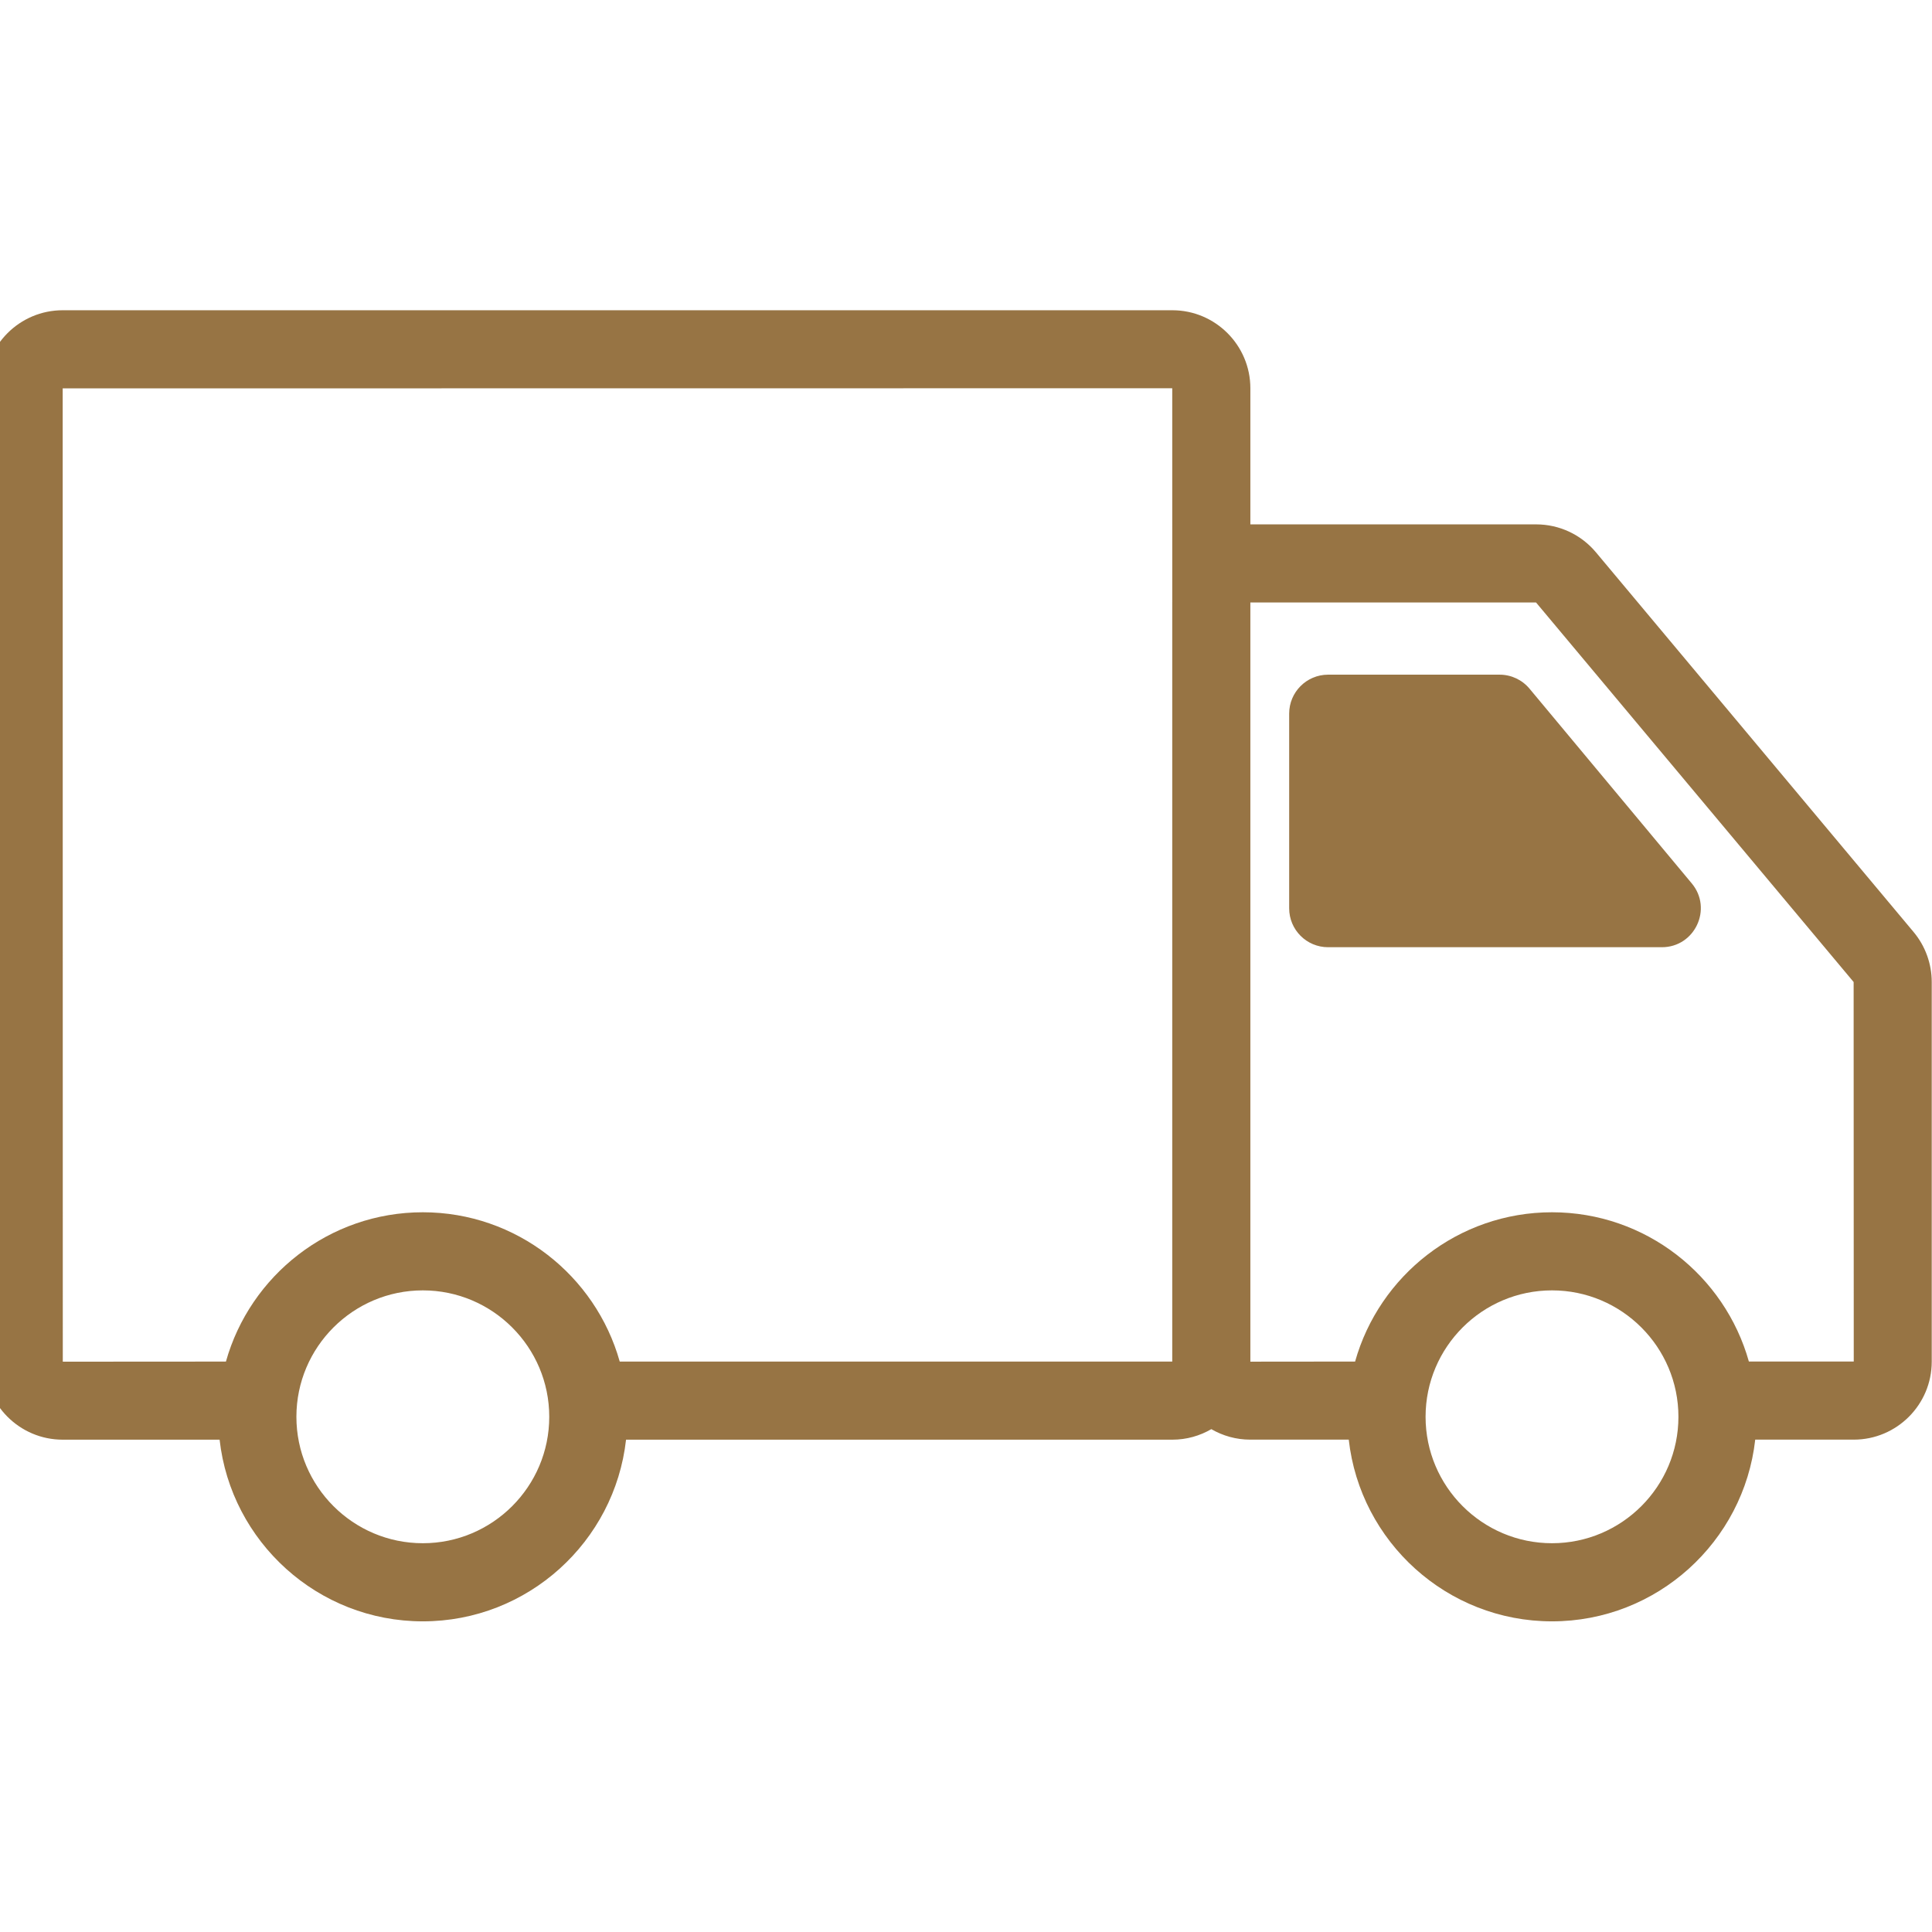
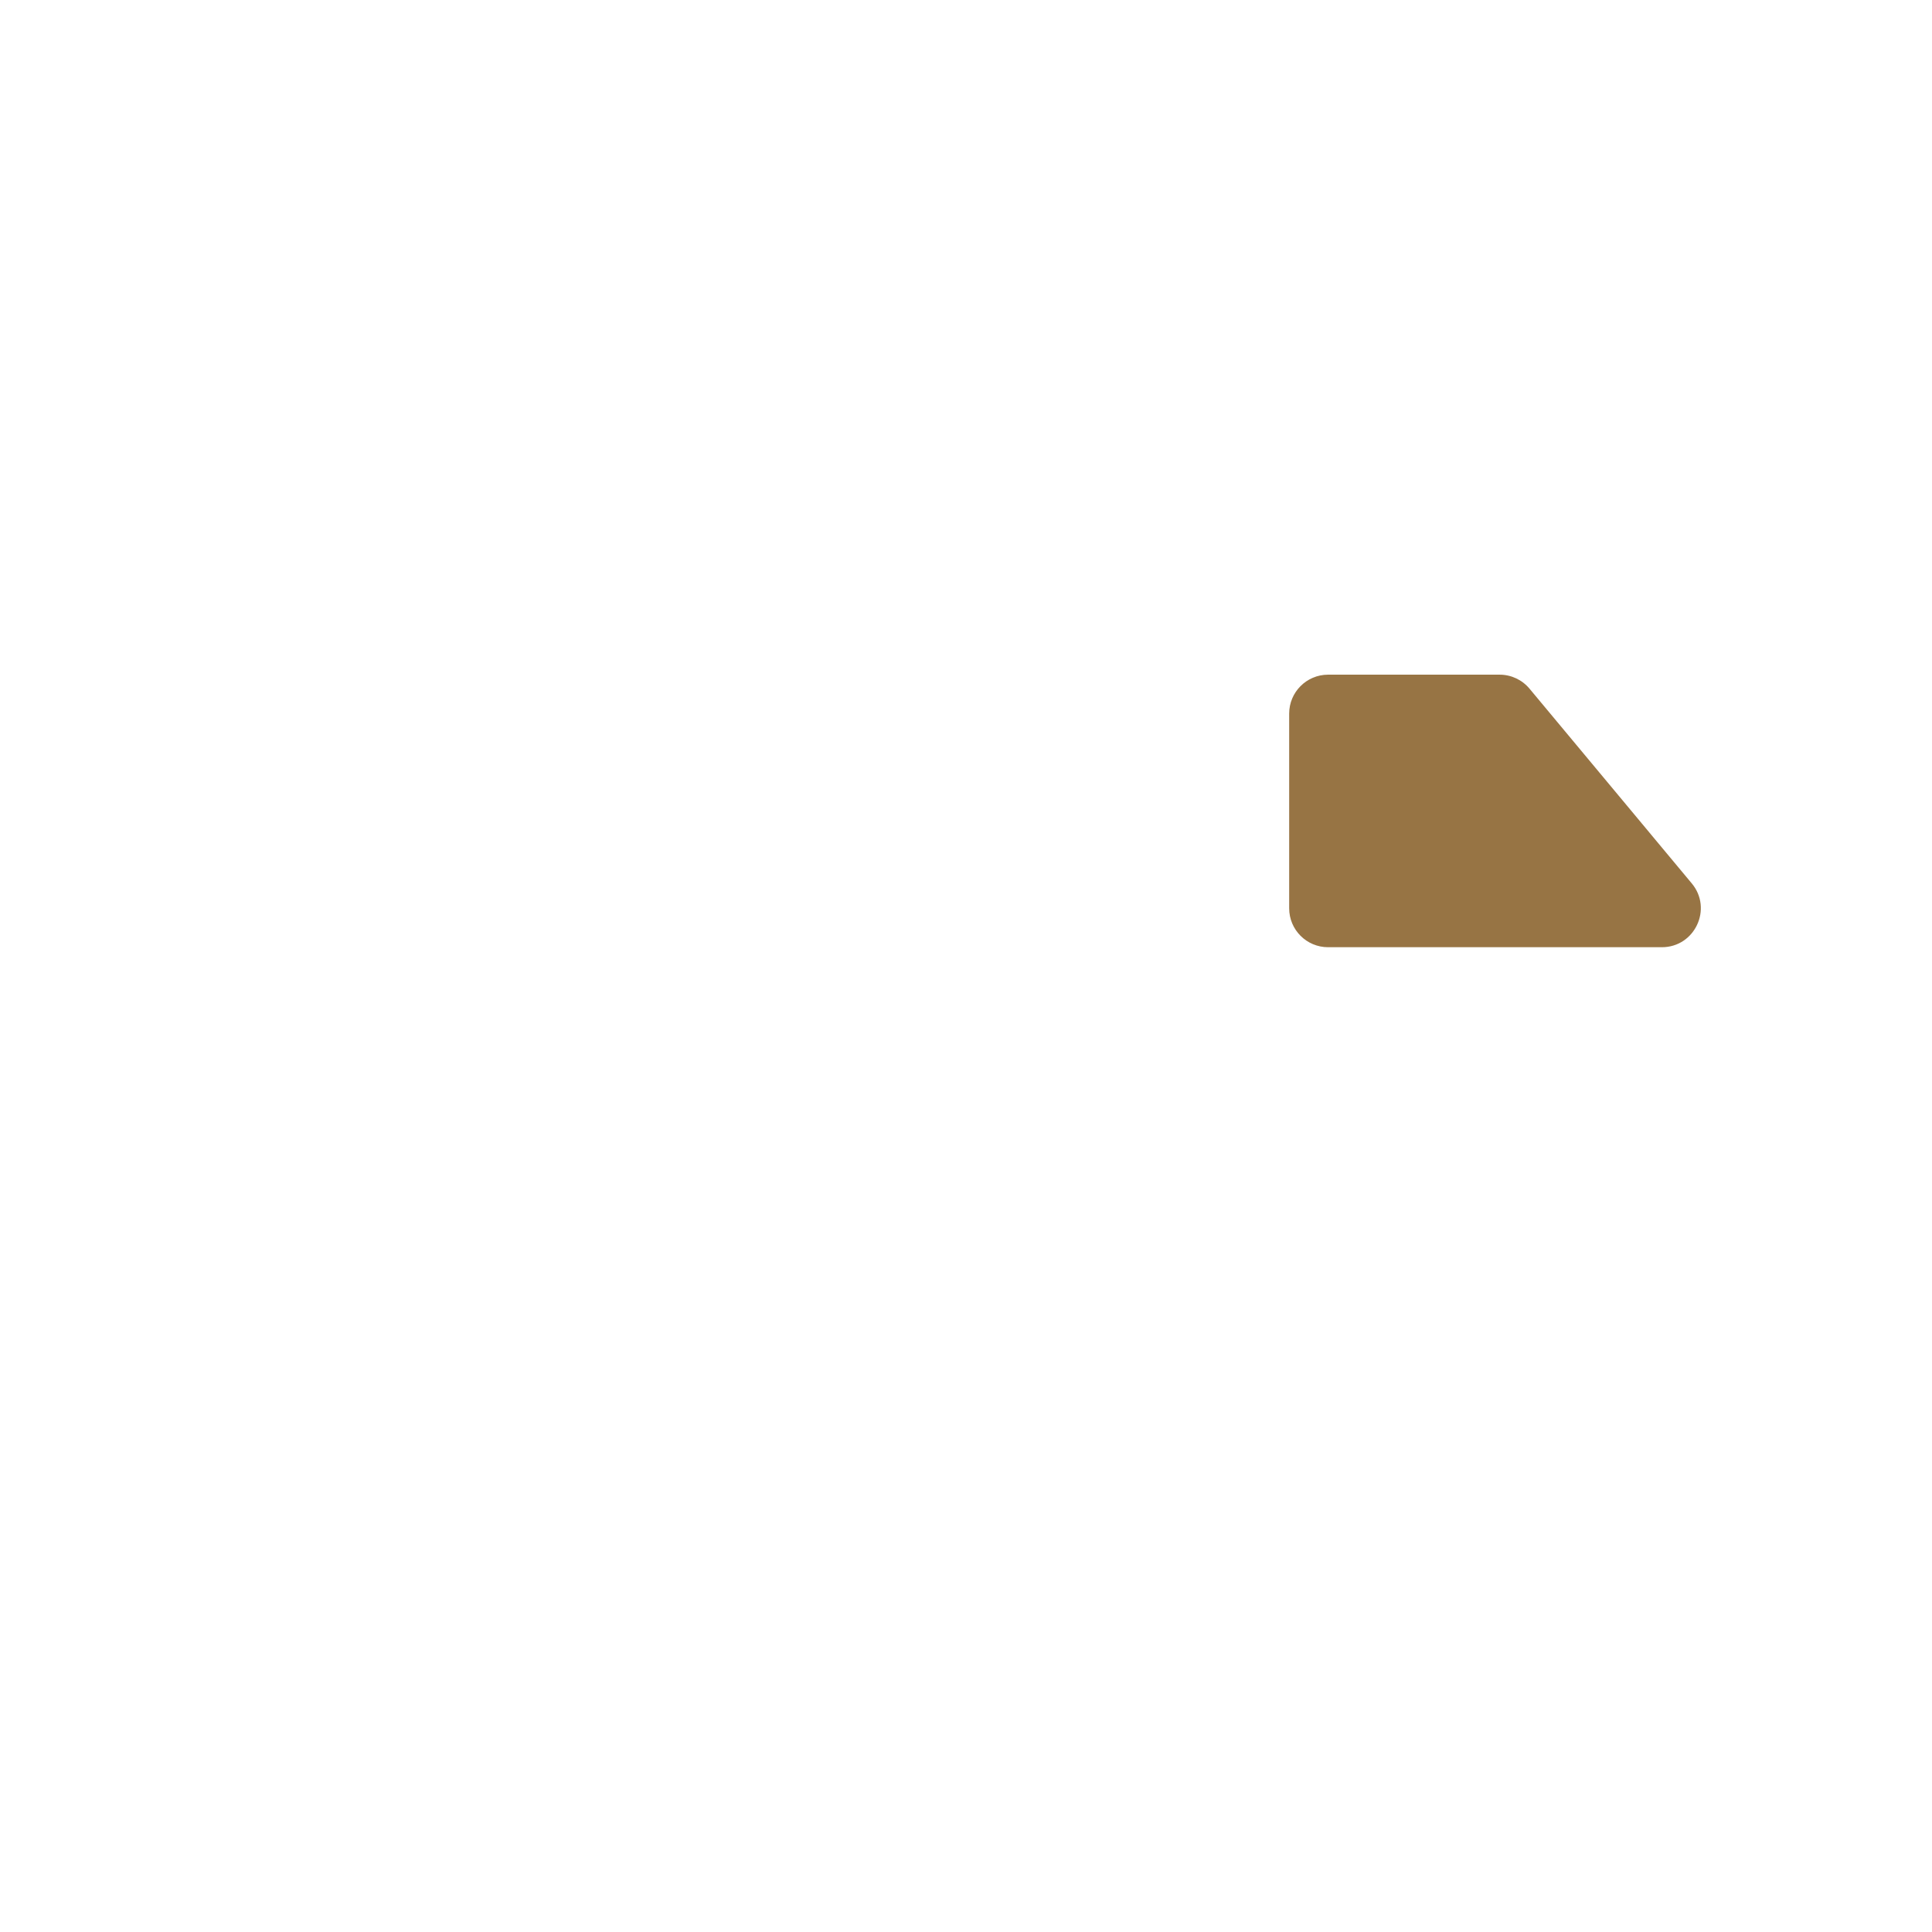
<svg xmlns="http://www.w3.org/2000/svg" width="500" viewBox="0 0 375 375" height="500" preserveAspectRatio="xMidYMid meet">
  <defs>
    <clipPath id="bd1a550b3e">
-       <path d="M 0 60.18 L 375 60.18 L 375 315 L 0 315 Z M 0 60.18 " clip-rule="nonzero" />
-     </clipPath>
+       </clipPath>
  </defs>
  <g clip-path="url(#bd1a550b3e)">
-     <path fill="#977444" d="M 371.422 180.895 L 309.777 107.211 C 306.891 103.762 302.66 101.781 298.164 101.781 L 242.695 101.781 L 242.695 75.359 C 242.695 67.012 235.902 60.219 227.551 60.219 L 12.168 60.219 C 3.816 60.219 -2.977 67.012 -2.977 75.359 L -2.977 264.301 C -2.977 272.648 3.816 279.441 12.168 279.441 L 42.625 279.441 C 44.84 299.25 61.68 314.703 82.07 314.703 C 102.461 314.703 119.301 299.25 121.516 279.441 L 227.551 279.441 C 230.309 279.441 232.887 278.691 235.117 277.398 C 237.344 278.684 239.918 279.434 242.668 279.434 L 261.793 279.434 C 264.008 299.246 280.848 314.703 301.242 314.703 C 321.633 314.703 338.477 299.246 340.688 279.434 L 359.812 279.434 C 368.16 279.434 374.949 272.645 374.949 264.297 L 374.949 190.609 C 374.949 187.059 373.695 183.605 371.422 180.895 Z M 12.168 75.383 L 227.531 75.359 L 227.535 116.832 C 227.535 116.863 227.531 116.891 227.531 116.922 L 227.531 264.277 L 120.289 264.277 C 115.598 247.582 100.246 235.301 82.07 235.301 C 63.895 235.301 48.543 247.582 43.852 264.281 L 12.188 264.301 Z M 82.07 299.539 C 68.539 299.539 57.531 288.531 57.531 275 C 57.531 261.469 68.539 250.461 82.07 250.461 C 95.602 250.461 106.609 261.469 106.609 275 C 106.609 288.531 95.602 299.539 82.07 299.539 Z M 301.242 299.539 C 287.711 299.539 276.703 288.531 276.703 275 C 276.703 261.469 287.711 250.461 301.242 250.461 C 314.773 250.461 325.781 261.469 325.781 275 C 325.781 288.531 314.773 299.539 301.242 299.539 Z M 339.457 264.273 C 334.766 247.578 319.414 235.301 301.242 235.301 C 283.066 235.301 267.715 247.582 263.023 264.277 L 242.695 264.297 L 242.695 116.945 L 298.145 116.941 L 359.789 190.609 L 359.812 264.273 Z M 339.457 264.273 " fill-opacity="1" fill-rule="nonzero" />
+     <path fill="#977444" d="M 371.422 180.895 L 309.777 107.211 C 306.891 103.762 302.66 101.781 298.164 101.781 L 242.695 101.781 L 242.695 75.359 C 242.695 67.012 235.902 60.219 227.551 60.219 L 12.168 60.219 C 3.816 60.219 -2.977 67.012 -2.977 75.359 L -2.977 264.301 C -2.977 272.648 3.816 279.441 12.168 279.441 L 42.625 279.441 C 44.84 299.25 61.68 314.703 82.07 314.703 C 102.461 314.703 119.301 299.25 121.516 279.441 L 227.551 279.441 C 230.309 279.441 232.887 278.691 235.117 277.398 C 237.344 278.684 239.918 279.434 242.668 279.434 L 261.793 279.434 C 264.008 299.246 280.848 314.703 301.242 314.703 C 321.633 314.703 338.477 299.246 340.688 279.434 L 359.812 279.434 C 368.16 279.434 374.949 272.645 374.949 264.297 L 374.949 190.609 C 374.949 187.059 373.695 183.605 371.422 180.895 Z M 12.168 75.383 L 227.531 75.359 L 227.535 116.832 C 227.535 116.863 227.531 116.891 227.531 116.922 L 227.531 264.277 L 120.289 264.277 C 115.598 247.582 100.246 235.301 82.07 235.301 C 63.895 235.301 48.543 247.582 43.852 264.281 L 12.188 264.301 Z M 82.07 299.539 C 68.539 299.539 57.531 288.531 57.531 275 C 57.531 261.469 68.539 250.461 82.07 250.461 C 95.602 250.461 106.609 261.469 106.609 275 C 106.609 288.531 95.602 299.539 82.07 299.539 Z M 301.242 299.539 C 287.711 299.539 276.703 288.531 276.703 275 C 276.703 261.469 287.711 250.461 301.242 250.461 C 325.781 288.531 314.773 299.539 301.242 299.539 Z M 339.457 264.273 C 334.766 247.578 319.414 235.301 301.242 235.301 C 283.066 235.301 267.715 247.582 263.023 264.277 L 242.695 264.297 L 242.695 116.945 L 298.145 116.941 L 359.789 190.609 L 359.812 264.273 Z M 339.457 264.273 " fill-opacity="1" fill-rule="nonzero" />
  </g>
  <path fill="#977444" d="M 296.879 133.672 C 295.445 131.949 293.316 130.953 291.078 130.953 L 257.785 130.953 C 253.609 130.953 250.227 134.34 250.227 138.508 L 250.227 176.297 C 250.227 180.473 253.609 183.855 257.785 183.855 L 322.562 183.855 C 328.969 183.855 332.469 176.383 328.367 171.461 Z M 296.879 133.672 " fill-opacity="1" fill-rule="nonzero" />
</svg>